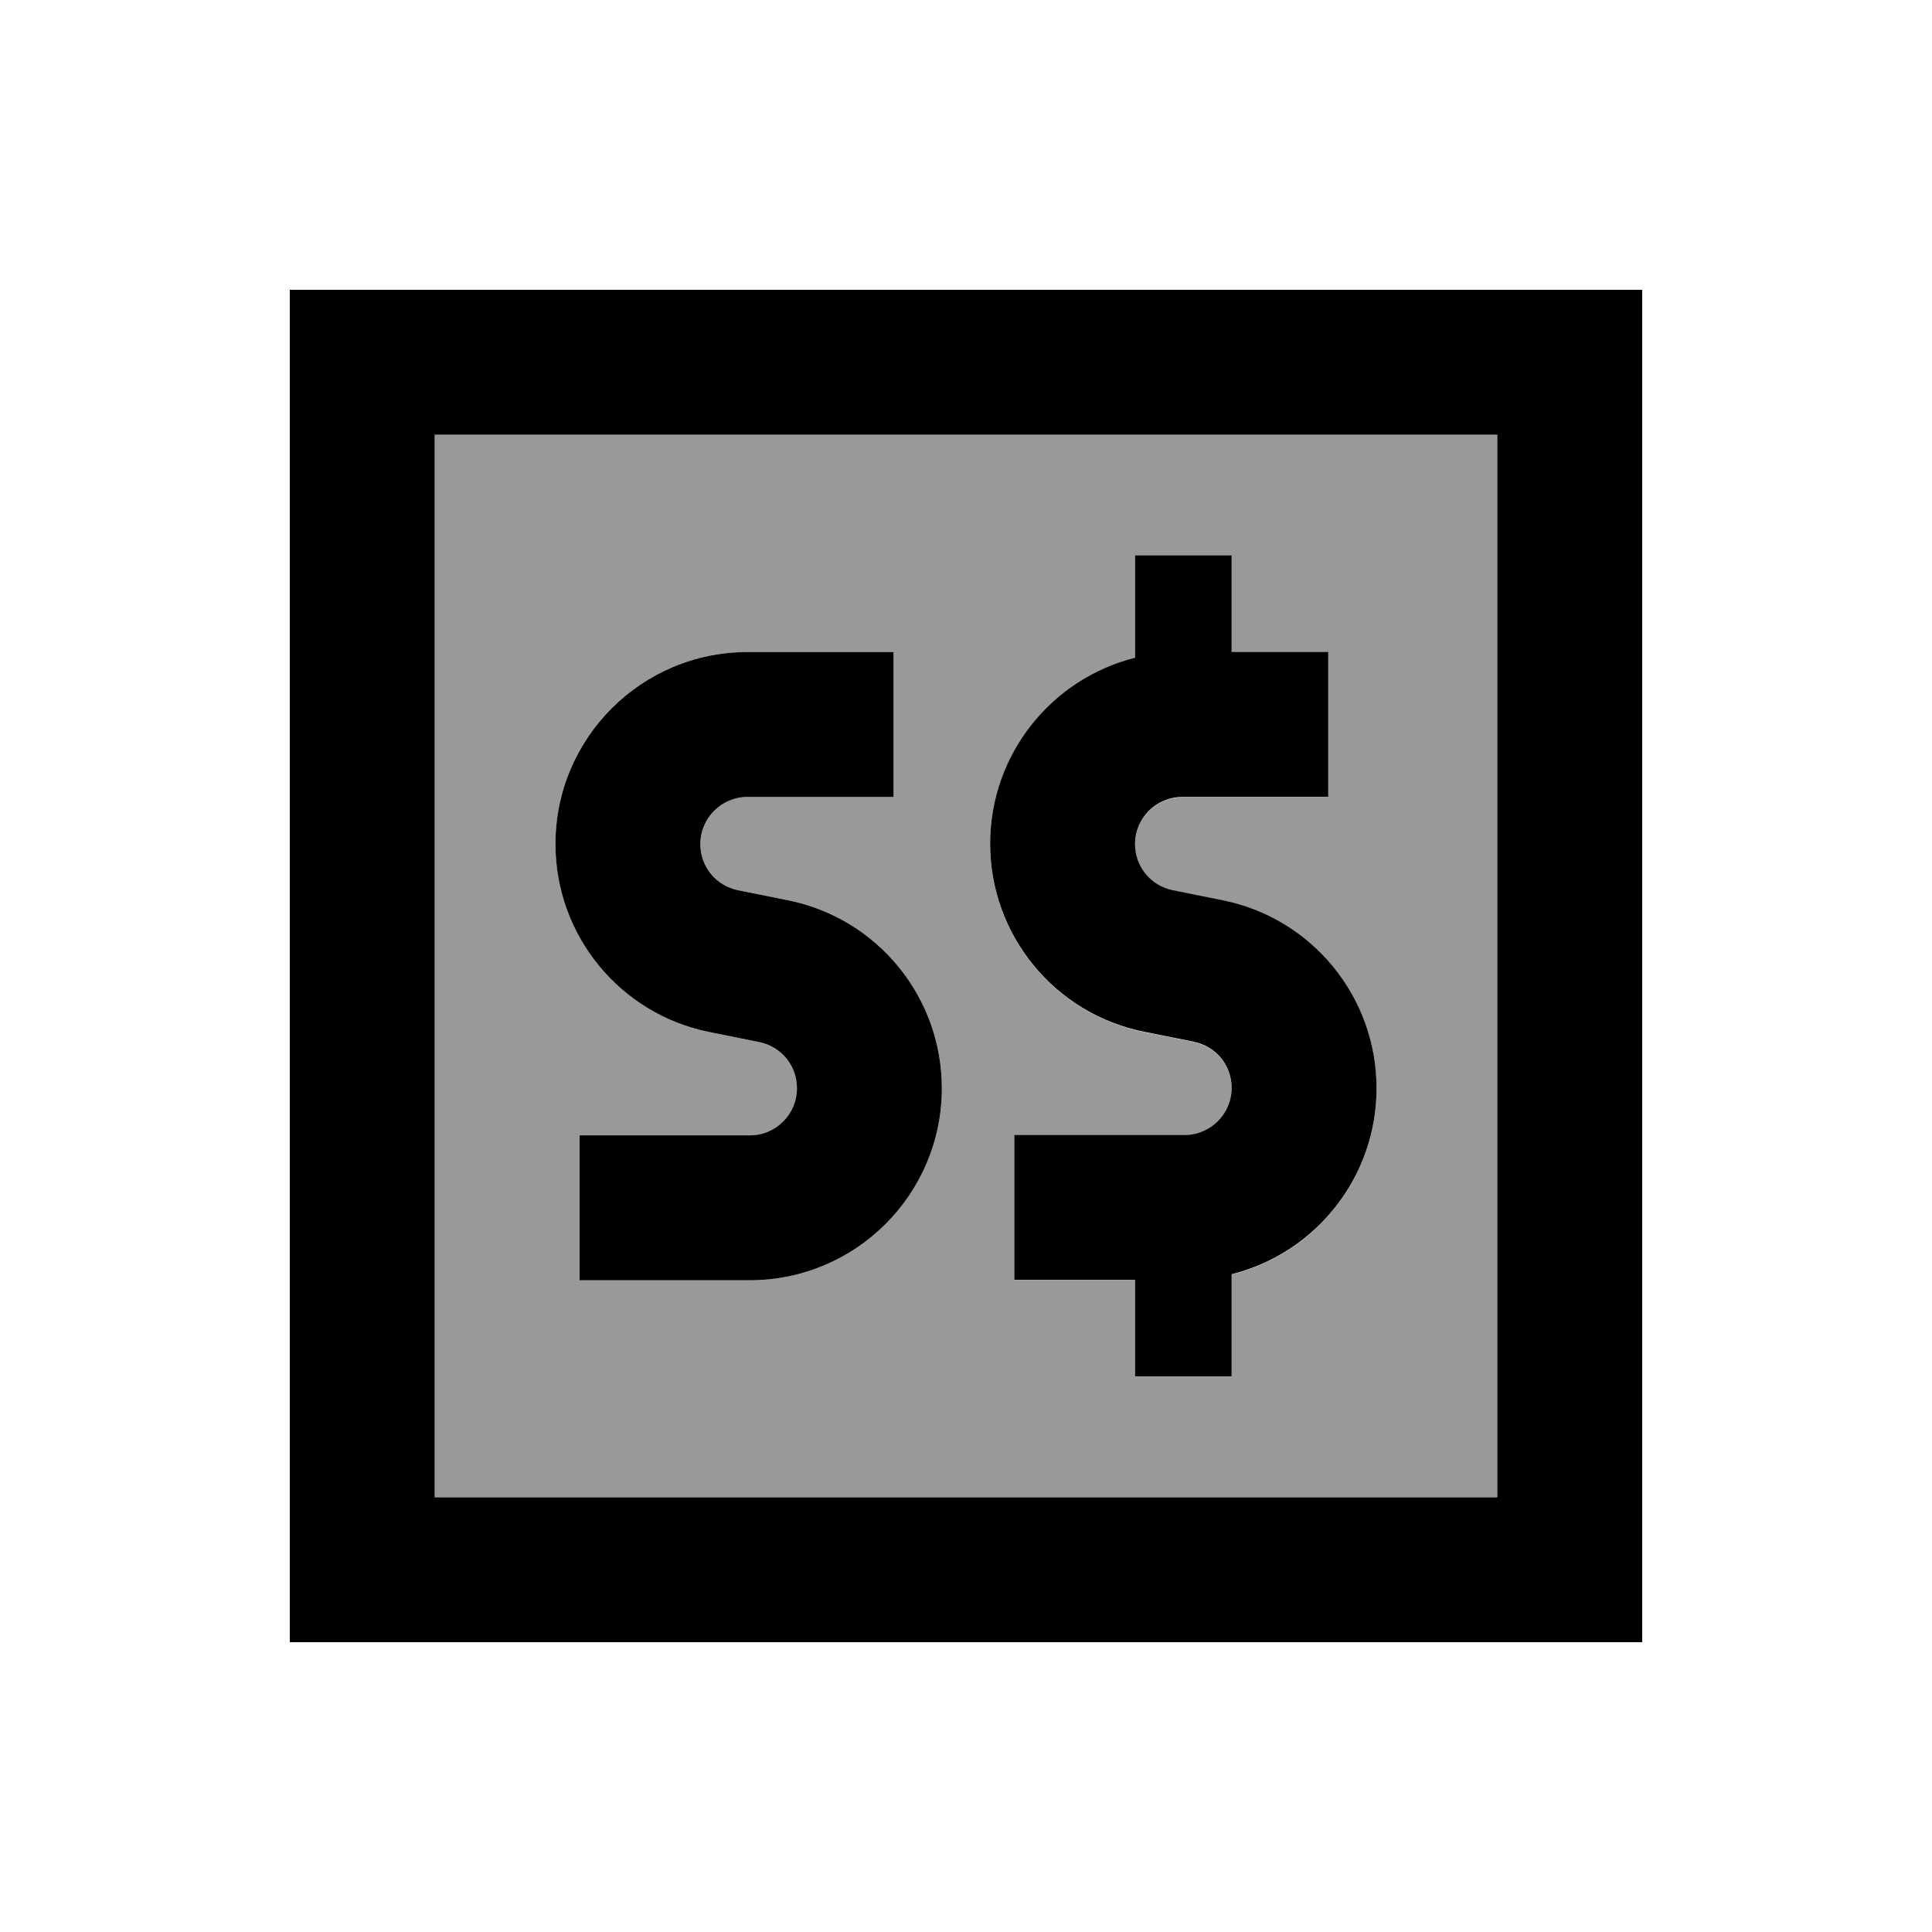
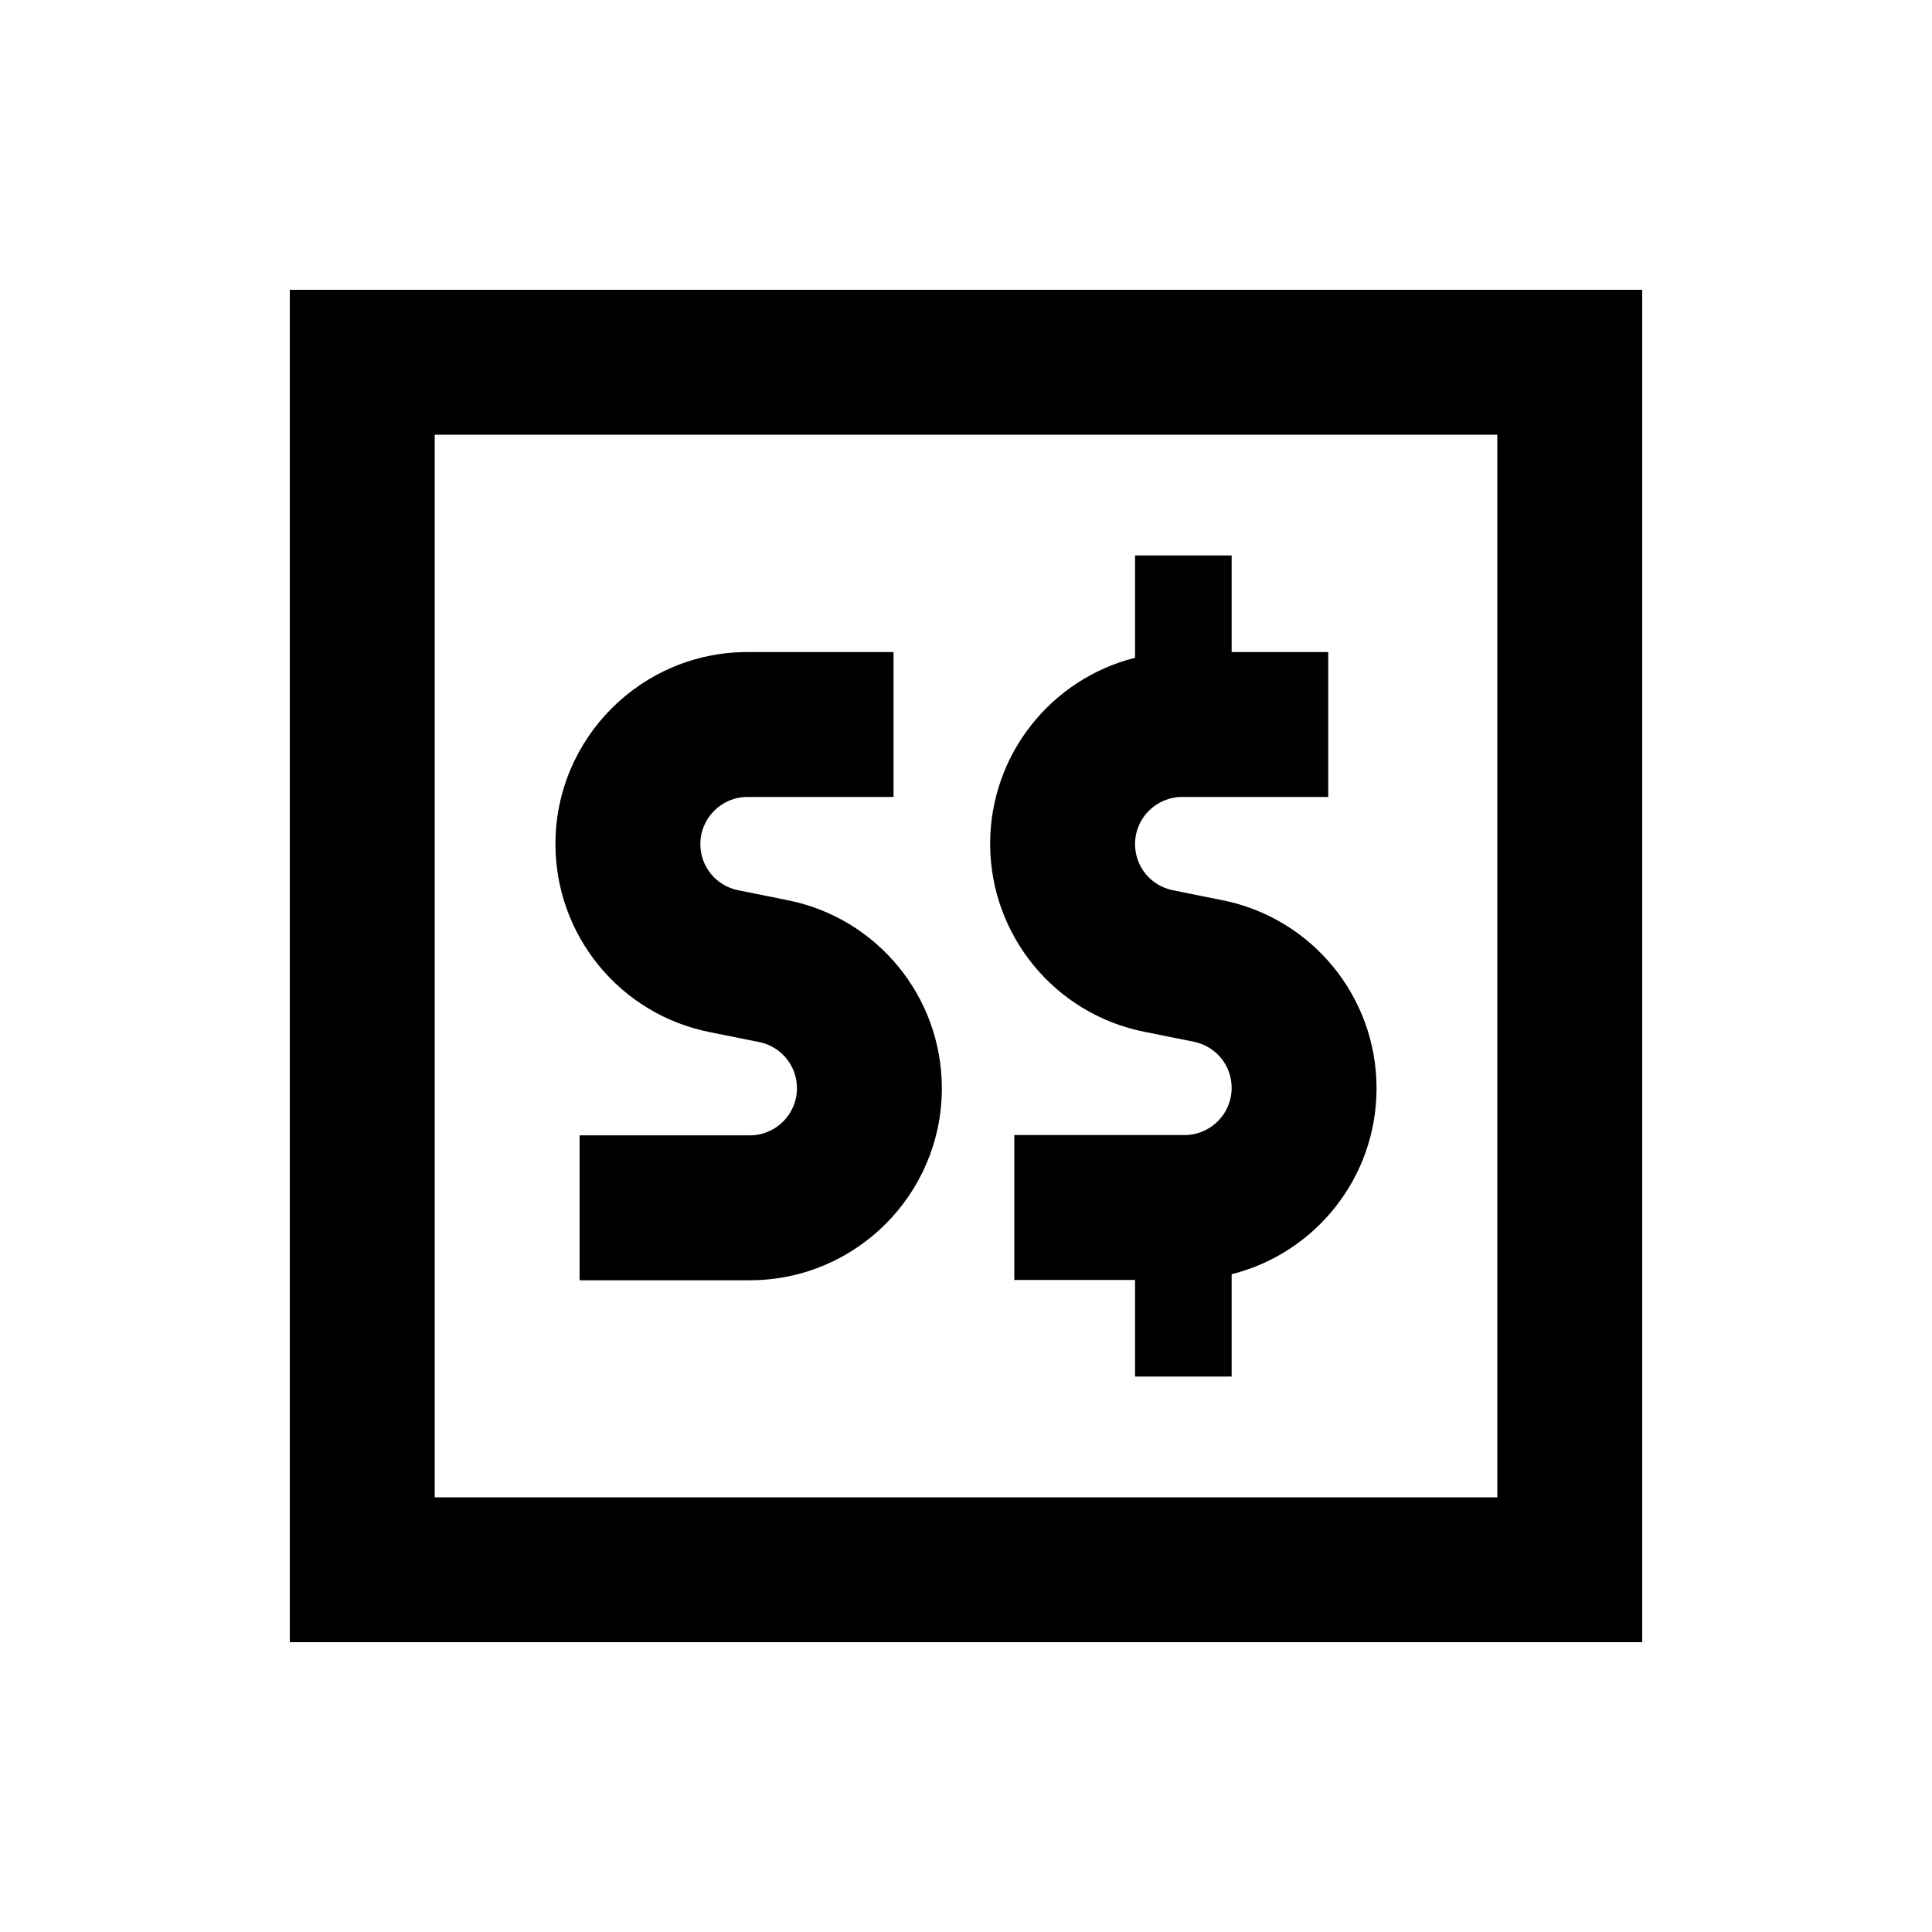
<svg xmlns="http://www.w3.org/2000/svg" viewBox="0 0 640 640">
-   <path opacity=".4" fill="currentColor" d="M144 144L144 496L496 496L496 144L144 144zM184 279.6C184 244.5 212.5 216 247.6 216L296 216L296 264L247.6 264C239 264 232 271 232 279.6C232 287 237.2 293.4 244.5 294.9L260.9 298.2C290.6 304.1 312 330.2 312 360.5C312 395.6 283.5 424.1 248.4 424.1L192 424.1L192 376.1L248.4 376.1C257 376.1 264 369.1 264 360.5C264 353.1 258.8 346.7 251.5 345.2L235.1 341.9C205.4 336 184 309.9 184 279.6zM328 279.6C328 249.9 348.4 224.9 376 218L376 184.1L408 184.1L408 216.1L440 216.1L440 264.1L391.6 264.1C383 264.1 376 271.1 376 279.7C376 287.1 381.2 293.5 388.5 295L404.9 298.3C434.6 304.2 456 330.3 456 360.6C456 390.3 435.6 415.3 408 422.2L408 456.1L376 456.1L376 424.1L336 424.1L336 376.1L392.4 376.1C401 376.1 408 369.1 408 360.5C408 353.1 402.8 346.7 395.5 345.2L379.1 341.9C349.4 336 328 309.9 328 279.6z" />
  <path fill="currentColor" d="M496 144L496 496L144 496L144 144L496 144zM144 96L96 96L96 544L544 544L544 96L144 96zM184 279.6C184 309.9 205.4 336 235.1 341.9L251.5 345.2C258.8 346.7 264 353 264 360.5C264 369.1 257 376.1 248.4 376.1L192 376.1L192 424.1L248.4 424.1C283.5 424.1 312 395.6 312 360.5C312 330.2 290.6 304.1 260.9 298.2L244.5 294.9C237.2 293.4 232 287.1 232 279.6C232 271 239 264 247.6 264L296 264L296 216L247.6 216C212.5 216 184 244.5 184 279.6zM408 184L376 184L376 217.9C348.4 224.8 328 249.8 328 279.5C328 309.8 349.4 335.9 379.1 341.8L395.5 345.1C402.8 346.6 408 352.9 408 360.4C408 369 401 376 392.4 376L336 376L336 424L376 424L376 456L408 456L408 422.1C435.6 415.2 456 390.2 456 360.5C456 330.2 434.6 304.1 404.9 298.2L388.5 294.9C381.2 293.4 376 287.1 376 279.6C376 271 383 264 391.6 264L440 264L440 216L408 216L408 184z" />
</svg>